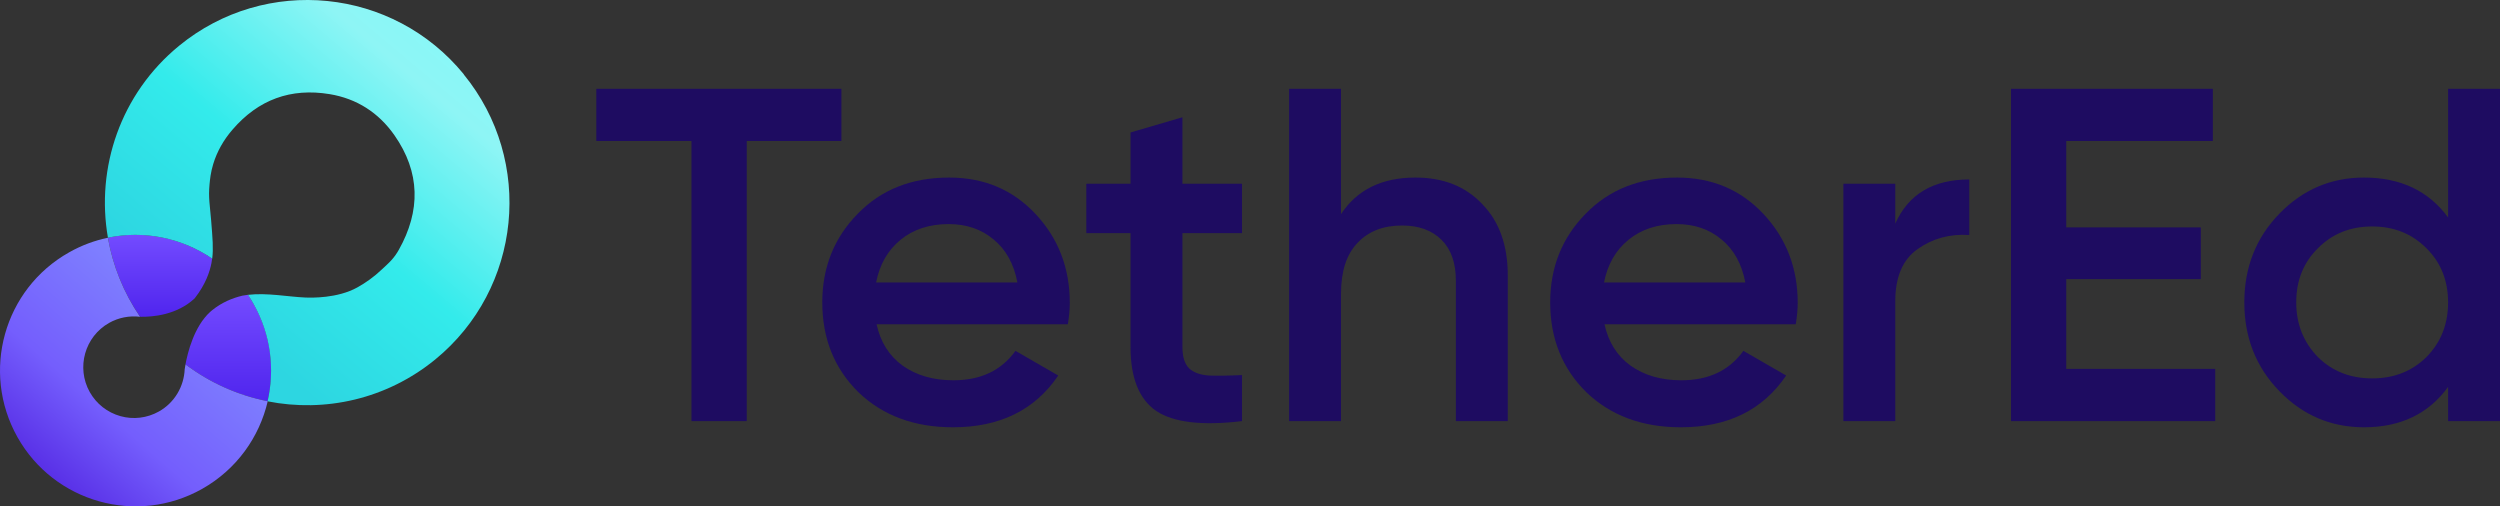
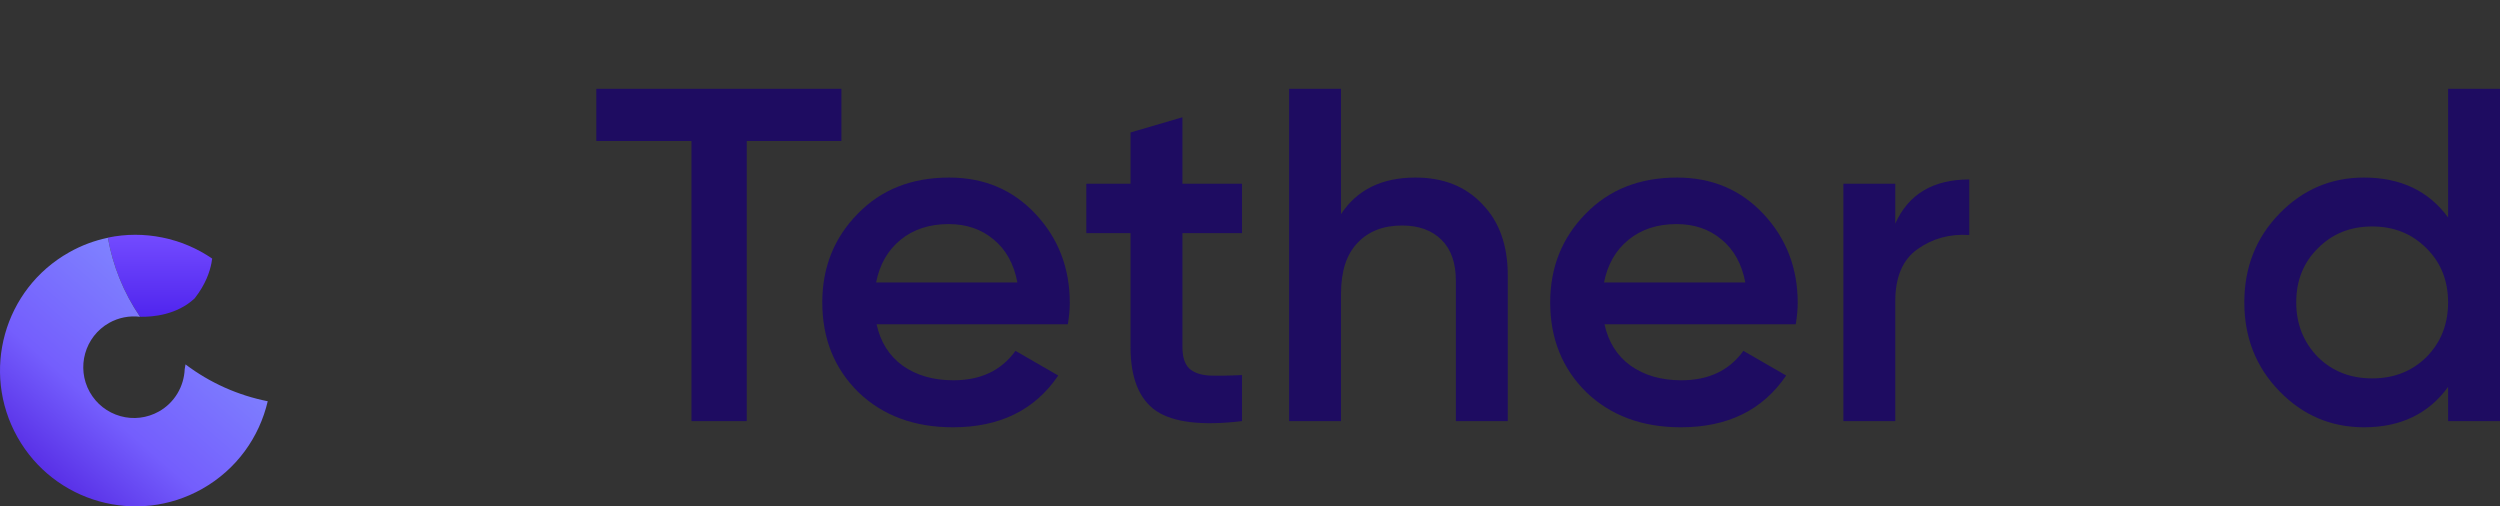
<svg xmlns="http://www.w3.org/2000/svg" width="1101" height="223" viewBox="0 0 1101 223" fill="none">
  <rect x="0" y="0" width="1101" height="223" fill="#333333" stroke="none" />
  <path d="M85.723 131.408C90.64 125.13 92.406 119.56 93.113 115.905C93.26 115.227 93.349 114.55 93.437 113.872C80.129 104.765 63.495 101.316 47.508 104.647C49.628 116.848 54.338 128.726 61.669 139.454C61.816 139.454 61.993 139.454 62.14 139.513C67.175 139.572 77.833 138.776 85.723 131.408V131.408Z" fill="url(#paint0_linear_1354_3306)" />
-   <path d="M106.566 130.26C102.414 131.263 97.674 133.149 93.346 136.686C93.082 136.921 92.817 137.128 92.552 137.363C85.427 143.847 82.6 155.46 81.688 160.5C92.552 168.693 104.946 174.145 117.871 176.71C121.11 162.681 119.373 147.443 111.748 133.915C110.953 132.5 110.128 131.145 109.245 129.818C108.362 129.936 107.508 130.054 106.654 130.231H106.566V130.26Z" fill="url(#paint1_linear_1354_3306)" />
-   <path d="M204.276 32.735C173.127 -5.403 116.981 -11.032 78.884 20.15C53.034 41.312 42.17 73.938 47.528 104.678C63.515 101.348 80.15 104.796 93.457 113.903C94.017 109.541 93.634 105.032 92.986 97.074C92.427 90.207 91.72 87.142 92.28 81.159C92.486 79.007 92.78 75.942 93.899 72.258C95.577 66.747 98.433 61.677 102.378 57.109C113.743 43.876 128.052 38.63 145.187 41.459C157.14 43.434 166.738 49.623 173.686 59.526C185.11 75.854 185.316 92.83 175.629 110.042C174.776 111.575 173.716 113.078 172.538 114.404C171.213 115.907 169.682 117.204 168.24 118.589C164.795 121.89 160.997 124.572 157.375 126.576C148.661 131.439 137.061 131.145 134.411 131.027C127.168 130.732 117.541 128.846 109.209 129.848C110.092 131.174 110.946 132.53 111.711 133.945C119.307 147.473 121.074 162.71 117.835 176.739C143.037 181.75 170.212 175.855 191.675 158.319C229.773 127.136 235.396 70.932 204.247 32.794L204.276 32.735Z" fill="url(#paint2_linear_1354_3306)" />
  <path d="M81.695 160.472C81.518 161.474 81.4 162.21 81.341 162.594C81.017 170.109 76.984 177.271 69.977 181.22C64.766 184.138 58.701 184.875 52.989 183.254C47.248 181.633 42.449 177.861 39.534 172.673C33.498 161.916 37.326 148.24 48.072 142.198C52.253 139.841 56.993 138.956 61.674 139.516C54.343 128.759 49.662 116.881 47.513 104.709C41.654 105.917 35.913 108.039 30.437 111.134C1.701 127.285 -8.485 163.714 7.678 192.508C23.842 221.274 60.261 231.501 88.996 215.32C104.218 206.744 114.228 192.509 117.908 176.711C104.983 174.147 92.588 168.694 81.724 160.501L81.695 160.472Z" fill="url(#paint3_linear_1354_3306)" />
  <path d="M262.617 39.181C262.617 39.134 262.655 39.096 262.703 39.096H370.473C370.52 39.096 370.558 39.134 370.558 39.181V62.01C370.558 62.057 370.52 62.095 370.473 62.095H328.949C328.902 62.095 328.863 62.134 328.863 62.181V185.372C328.863 185.419 328.825 185.458 328.778 185.458H304.609C304.562 185.458 304.524 185.419 304.524 185.372V62.181C304.524 62.134 304.485 62.095 304.438 62.095H262.703C262.655 62.095 262.617 62.057 262.617 62.01V39.181Z" fill="#1E0C61" />
  <path d="M470.298 142.731C470.291 142.773 470.255 142.804 470.213 142.804H386.05C387.743 150.609 391.553 156.673 397.479 160.994C403.546 165.315 411.025 167.476 419.914 167.476C431.878 167.476 440.964 163.176 447.171 154.576C447.197 154.54 447.245 154.529 447.283 154.551L465.974 165.339C466.017 165.364 466.029 165.42 466.001 165.461C455.701 180.604 440.268 188.176 419.702 188.176C402.629 188.176 388.731 183.018 378.007 172.703C367.425 162.249 362.134 149.076 362.134 133.185C362.134 117.713 367.354 104.68 377.796 94.086C388.096 83.492 401.5 78.195 418.009 78.195C433.389 78.195 446.088 83.562 456.106 94.295C466.124 105.028 471.133 118.061 471.133 133.395C471.133 136.163 470.854 139.275 470.298 142.731ZM385.838 124.404H448.063C446.511 116.18 442.984 109.837 437.481 105.377C432.119 100.916 425.558 98.686 417.797 98.686C409.331 98.686 402.276 100.986 396.632 105.586C390.988 110.186 387.39 116.458 385.838 124.404Z" fill="#1E0C61" />
  <path d="M546.904 80.913C546.951 80.913 546.989 80.952 546.989 80.999V102.573C546.989 102.62 546.951 102.659 546.904 102.659H520.745V152.84C520.745 157.161 521.732 160.297 523.708 162.249C525.683 164.061 528.576 165.106 532.385 165.385C536.316 165.524 541.154 165.455 546.899 165.18C546.948 165.178 546.989 165.217 546.989 165.266V185.382C546.989 185.425 546.956 185.461 546.913 185.467C529.456 187.544 516.924 186.078 509.316 181.067C501.696 175.909 497.887 166.5 497.887 152.84V102.659H478.5C478.453 102.659 478.415 102.62 478.415 102.573V80.999C478.415 80.952 478.453 80.913 478.5 80.913H497.887V58.396C497.887 58.358 497.912 58.325 497.948 58.314L520.635 51.673C520.69 51.657 520.745 51.698 520.745 51.755V80.913H546.904Z" fill="#1E0C61" />
  <path d="M623.385 78.195C635.66 78.195 645.467 82.098 652.804 89.904C660.282 97.571 664.021 108.025 664.021 121.267V185.372C664.021 185.419 663.983 185.458 663.936 185.458H641.249C641.201 185.458 641.163 185.419 641.163 185.372V123.567C641.163 115.761 639.047 109.768 634.814 105.586C630.581 101.404 624.796 99.313 617.458 99.313C609.134 99.313 602.572 101.892 597.775 107.049C592.978 112.068 590.579 119.525 590.579 129.422V185.372C590.579 185.419 590.541 185.458 590.493 185.458H567.806C567.759 185.458 567.721 185.419 567.721 185.372V39.181C567.721 39.134 567.759 39.096 567.806 39.096H590.493C590.541 39.096 590.579 39.134 590.579 39.181V94.295C597.634 83.562 608.569 78.195 623.385 78.195Z" fill="#1E0C61" />
  <path d="M790.872 142.731C790.865 142.773 790.829 142.804 790.787 142.804H706.624C708.317 150.609 712.127 156.673 718.053 160.994C724.12 165.315 731.598 167.476 740.488 167.476C752.452 167.476 761.538 163.176 767.745 154.576C767.771 154.54 767.819 154.529 767.857 154.551L786.548 165.339C786.591 165.364 786.603 165.42 786.575 165.461C776.275 180.604 760.842 188.176 740.276 188.176C723.203 188.176 709.305 183.018 698.581 172.703C687.999 162.249 682.707 149.076 682.707 133.185C682.707 117.713 687.928 104.68 698.37 94.086C708.67 83.492 722.074 78.195 738.583 78.195C753.963 78.195 766.662 83.562 776.68 94.295C786.698 105.028 791.707 118.061 791.707 133.395C791.707 136.163 791.428 139.275 790.872 142.731ZM706.412 124.404H768.637C767.085 116.18 763.557 109.837 758.055 105.377C752.693 100.916 746.132 98.686 738.371 98.686C729.905 98.686 722.85 100.986 717.206 105.586C711.562 110.186 707.964 116.458 706.412 124.404Z" fill="#1E0C61" />
  <path d="M834.593 80.913C834.64 80.913 834.678 80.952 834.678 80.999V98.477C840.453 85.537 851.289 79.055 867.186 79.032C867.233 79.032 867.272 79.07 867.272 79.117V103.404C867.272 103.453 867.23 103.492 867.181 103.489C858.611 102.952 851.022 105.045 844.414 109.768C837.923 114.367 834.678 122.034 834.678 132.767V185.372C834.678 185.419 834.64 185.458 834.593 185.458H811.906C811.858 185.458 811.82 185.419 811.82 185.372V80.999C811.82 80.952 811.858 80.913 811.906 80.913H834.593Z" fill="#1E0C61" />
-   <path d="M909.982 122.94V162.458H975.508C975.555 162.458 975.593 162.496 975.593 162.543V185.372C975.593 185.419 975.555 185.458 975.508 185.458H885.728C885.681 185.458 885.642 185.419 885.642 185.372V39.181C885.642 39.134 885.681 39.096 885.728 39.096H974.45C974.497 39.096 974.535 39.134 974.535 39.181V62.01C974.535 62.057 974.497 62.095 974.45 62.095H909.982V100.149H969.158C969.206 100.149 969.244 100.188 969.244 100.235V122.855C969.244 122.902 969.206 122.94 969.158 122.94H909.982Z" fill="#1E0C61" />
-   <path d="M1078.14 95.759V39.181C1078.14 39.134 1078.18 39.096 1078.22 39.096H1100.91C1100.96 39.096 1101 39.134 1101 39.181V185.372C1101 185.419 1100.96 185.458 1100.91 185.458H1078.22C1078.18 185.458 1078.14 185.419 1078.14 185.372V170.403C1069.53 182.251 1057.19 188.176 1041.1 188.176C1026.57 188.176 1014.15 182.879 1003.85 172.285C993.55 161.691 988.4 148.658 988.4 133.185C988.4 117.713 993.55 104.68 1003.85 94.086C1014.15 83.492 1026.57 78.195 1041.1 78.195C1057.19 78.195 1069.53 84.05 1078.14 95.759ZM1020.78 157.231C1027.13 163.503 1035.1 166.64 1044.7 166.64C1054.29 166.64 1062.27 163.503 1068.61 157.231C1074.96 150.819 1078.14 142.804 1078.14 133.185C1078.14 123.567 1074.96 115.622 1068.61 109.349C1062.27 102.937 1054.29 99.731 1044.7 99.731C1035.1 99.731 1027.13 102.937 1020.78 109.349C1014.43 115.622 1011.26 123.567 1011.26 133.185C1011.26 142.664 1014.43 150.679 1020.78 157.231Z" fill="#1E0C61" />
+   <path d="M1078.14 95.759V39.181C1078.14 39.134 1078.18 39.096 1078.22 39.096H1100.91C1100.96 39.096 1101 39.134 1101 39.181V185.372C1101 185.419 1100.96 185.458 1100.91 185.458H1078.22C1078.18 185.458 1078.14 185.419 1078.14 185.372V170.403C1069.53 182.251 1057.19 188.176 1041.1 188.176C1026.57 188.176 1014.15 182.879 1003.85 172.285C993.55 161.691 988.4 148.658 988.4 133.185C988.4 117.713 993.55 104.68 1003.85 94.086C1014.15 83.492 1026.57 78.195 1041.1 78.195C1057.19 78.195 1069.53 84.05 1078.14 95.759ZM1020.78 157.231C1027.13 163.503 1035.1 166.64 1044.7 166.64C1054.29 166.64 1062.27 163.503 1068.61 157.231C1074.96 150.819 1078.14 142.804 1078.14 133.185C1078.14 123.567 1074.96 115.622 1068.61 109.349C1062.27 102.937 1054.29 99.731 1044.7 99.731C1035.1 99.731 1027.13 102.937 1020.78 109.349C1014.43 115.622 1011.26 123.567 1011.26 133.185C1011.26 142.664 1014.43 150.679 1020.78 157.231" fill="#1E0C61" />
  <defs>
    <linearGradient id="paint0_linear_1354_3306" x1="70.472" y1="103.402" x2="70.472" y2="139.516" gradientUnits="userSpaceOnUse">
      <stop stop-color="#734BFF" />
      <stop offset="1" stop-color="#5025EE" />
    </linearGradient>
    <linearGradient id="paint1_linear_1354_3306" x1="100.555" y1="129.818" x2="100.555" y2="176.71" gradientUnits="userSpaceOnUse">
      <stop stop-color="#734BFF" />
      <stop offset="1" stop-color="#5025EE" />
    </linearGradient>
    <linearGradient id="paint2_linear_1354_3306" x1="95.923" y1="141.08" x2="240.216" y2="-31.252" gradientUnits="userSpaceOnUse">
      <stop stop-color="#2DD6E1" />
      <stop offset="0.302" stop-color="#33EBEB" />
      <stop offset="0.611" stop-color="#8EF5F5" />
      <stop offset="1" stop-color="#78FFFF" />
    </linearGradient>
    <linearGradient id="paint3_linear_1354_3306" x1="11.155" y1="224.112" x2="89.041" y2="134.578" gradientUnits="userSpaceOnUse">
      <stop stop-color="#4C1ADC" />
      <stop offset="0.468" stop-color="#745EFD" />
      <stop offset="1" stop-color="#8085FF" />
    </linearGradient>
  </defs>
</svg>